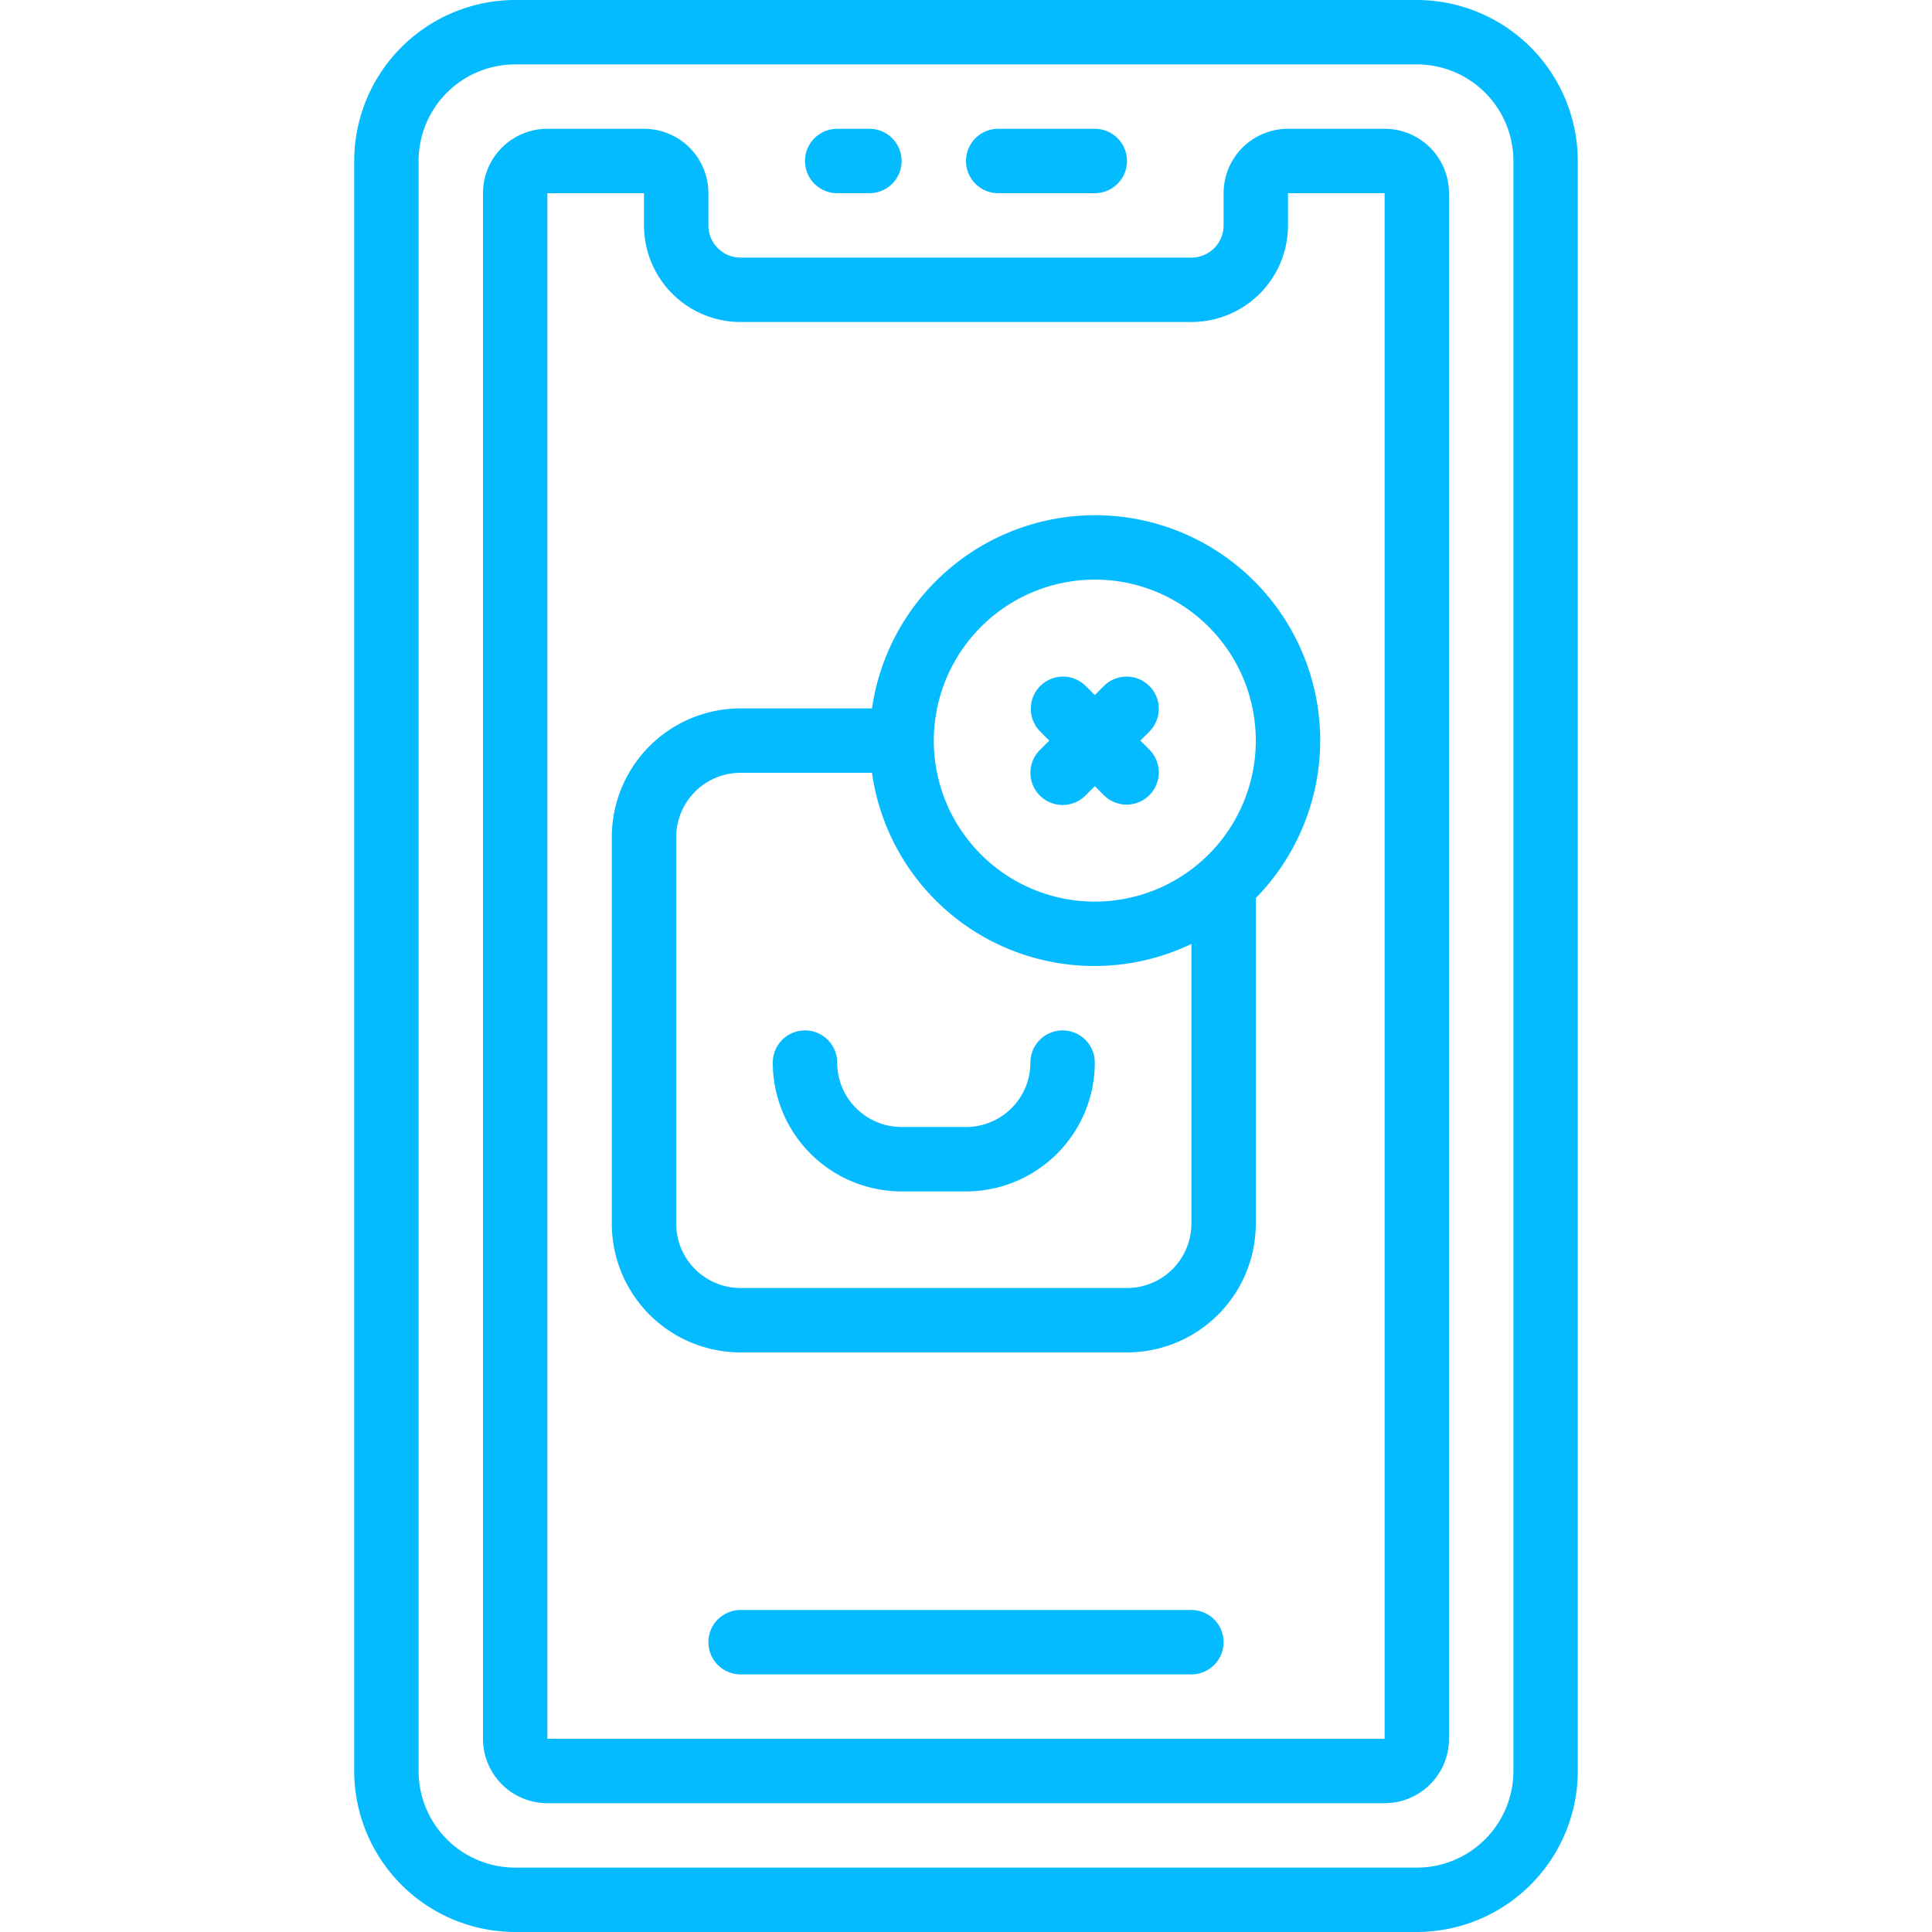
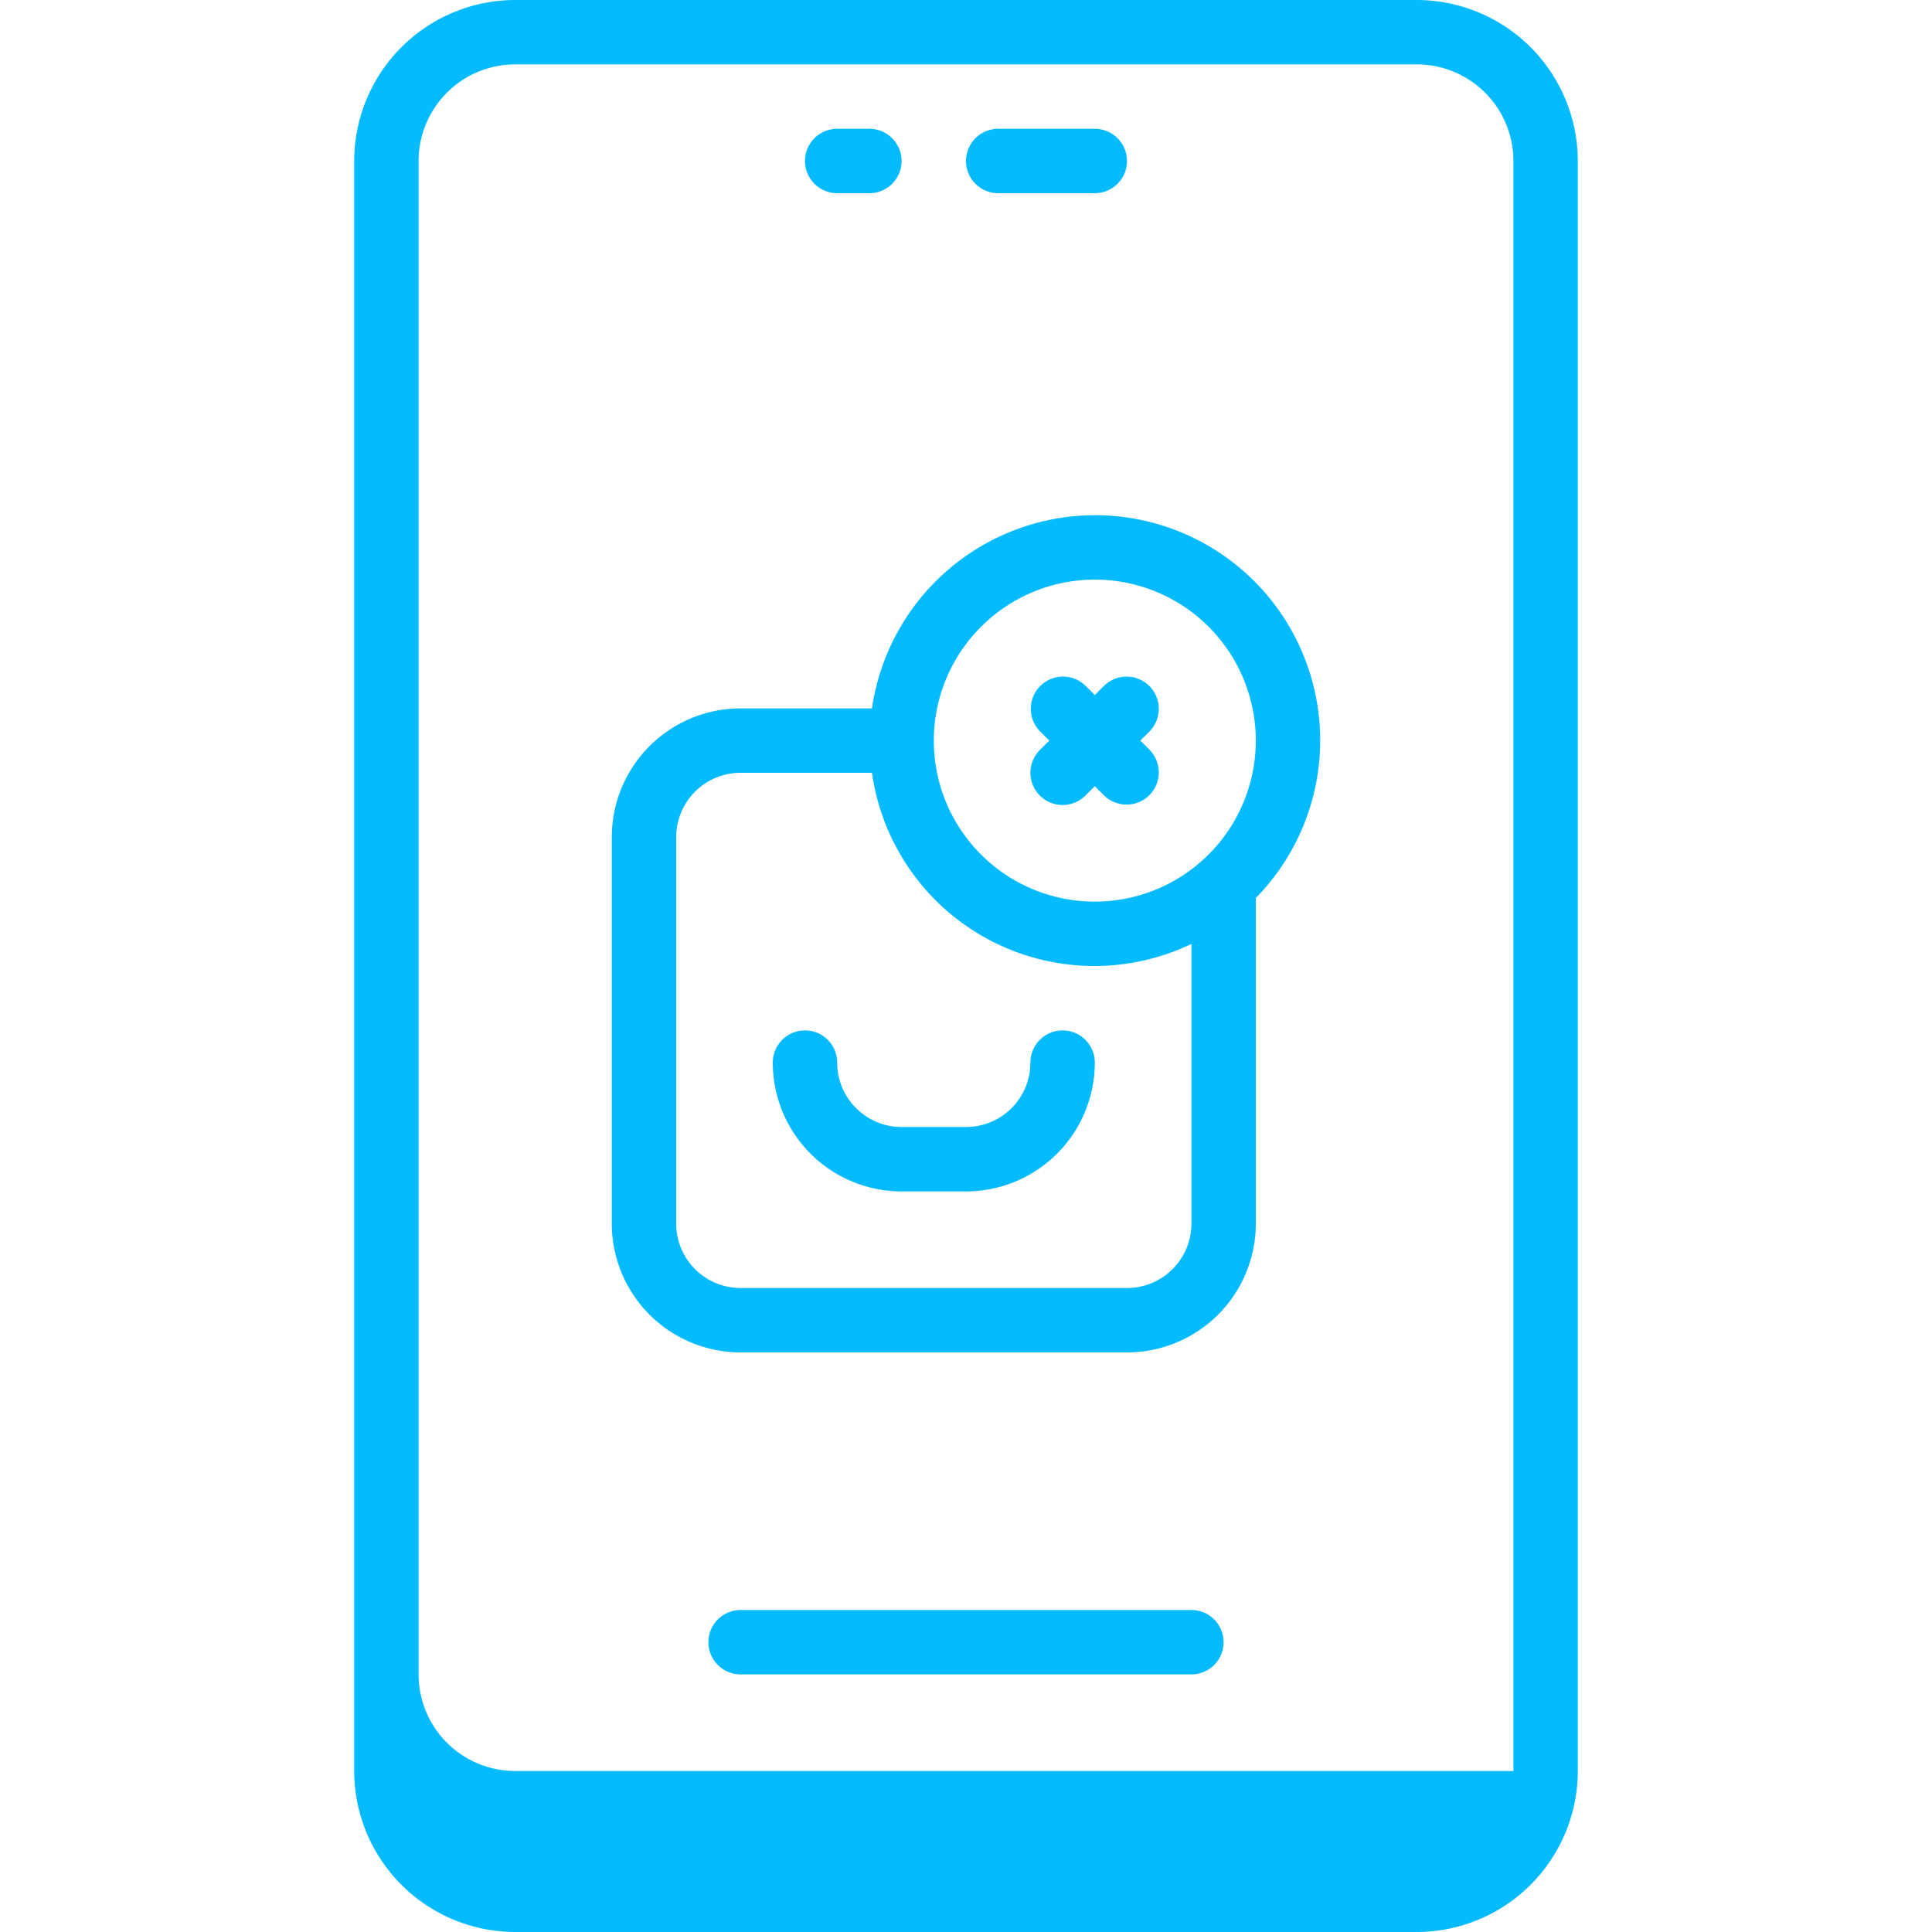
<svg xmlns="http://www.w3.org/2000/svg" width="512" height="512" x="0" y="0" viewBox="0 0 60 60" style="enable-background:new 0 0 512 512" xml:space="preserve" class="">
  <g>
-     <path d="M17 56h26a2 2 0 0 0 2-2V6a2 2 0 0 0-2-2h-3a2 2 0 0 0-2 2v1a1 1 0 0 1-1 1H23a1 1 0 0 1-1-1V6a2 2 0 0 0-2-2h-3a2 2 0 0 0-2 2v48a2 2 0 0 0 2 2zm0-50h3v1a3 3 0 0 0 3 3h14a3 3 0 0 0 3-3V6h3v48H17z" fill="#05bbff" opacity="1" data-original="#000000" class="" />
-     <path d="M16 60h28a5.006 5.006 0 0 0 5-5V5a5.006 5.006 0 0 0-5-5H16a5.006 5.006 0 0 0-5 5v50a5.006 5.006 0 0 0 5 5zM13 5a3 3 0 0 1 3-3h28a3 3 0 0 1 3 3v50a3 3 0 0 1-3 3H16a3 3 0 0 1-3-3z" fill="#05bbff" opacity="1" data-original="#000000" class="" />
+     <path d="M16 60h28a5.006 5.006 0 0 0 5-5V5a5.006 5.006 0 0 0-5-5H16a5.006 5.006 0 0 0-5 5v50a5.006 5.006 0 0 0 5 5zM13 5a3 3 0 0 1 3-3h28a3 3 0 0 1 3 3v50H16a3 3 0 0 1-3-3z" fill="#05bbff" opacity="1" data-original="#000000" class="" />
    <path d="M34 16a7.006 7.006 0 0 0-6.92 6H23a4 4 0 0 0-4 4v12a4 4 0 0 0 4 4h12a4 4 0 0 0 4-4V27.889A6.993 6.993 0 0 0 34 16zm0 2a5 5 0 1 1-5 5 5.006 5.006 0 0 1 5-5zm1 22H23a2 2 0 0 1-2-2V26a2 2 0 0 1 2-2h4.08A6.974 6.974 0 0 0 37 29.315V38a2 2 0 0 1-2 2zM26 6h1a1 1 0 0 0 0-2h-1a1 1 0 0 0 0 2zM31 6h3a1 1 0 0 0 0-2h-3a1 1 0 0 0 0 2z" fill="#05bbff" opacity="1" data-original="#000000" class="" />
    <path d="M32.293 24.707a1 1 0 0 0 1.414 0l.293-.293.293.293a1 1 0 0 0 1.414-1.414L35.414 23l.293-.293a1 1 0 0 0-1.414-1.414l-.293.293-.293-.293a1 1 0 0 0-1.414 1.414l.293.293-.293.293a1 1 0 0 0 0 1.414zM37 50H23a1 1 0 0 0 0 2h14a1 1 0 0 0 0-2zM33 32a1 1 0 0 0-1 1 2 2 0 0 1-2 2h-2a2 2 0 0 1-2-2 1 1 0 0 0-2 0 4 4 0 0 0 4 4h2a4 4 0 0 0 4-4 1 1 0 0 0-1-1z" fill="#05bbff" opacity="1" data-original="#000000" class="" />
  </g>
</svg>